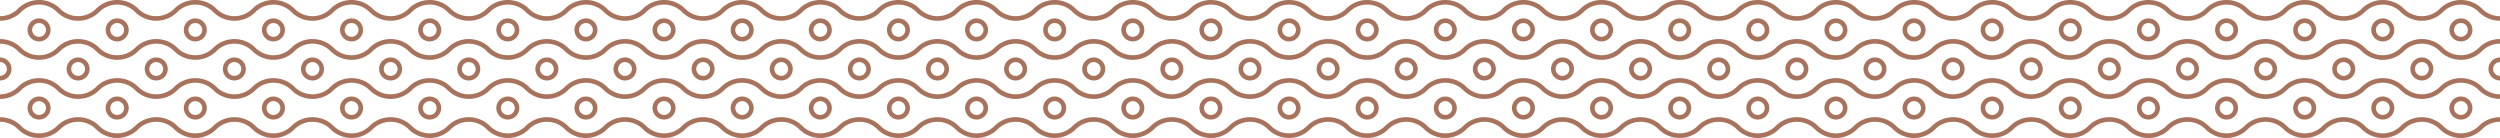
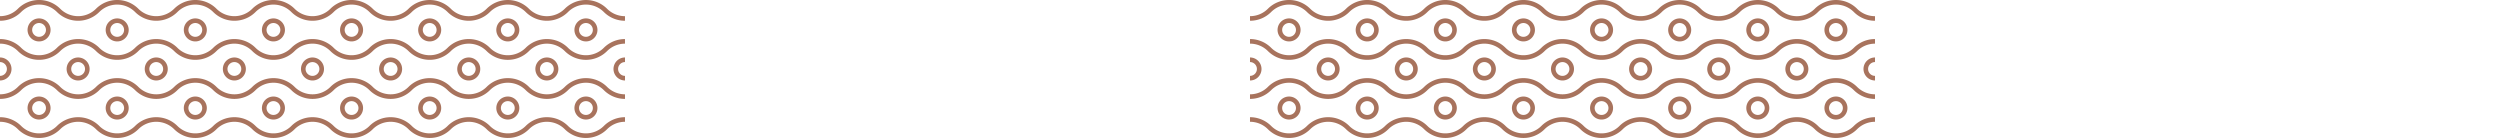
<svg xmlns="http://www.w3.org/2000/svg" width="1366" height="75.388" viewBox="0 0 1366 75.388">
  <g transform="translate(-1711.683 -617.04)">
    <g transform="translate(1711.683 617.04)">
      <path d="M1942.018,680.524a6.289,6.289,0,1,0,0-8.894,6.291,6.291,0,0,0,0,8.894Zm1.78-1.778a3.772,3.772,0,1,1,5.334,0,3.774,3.774,0,0,1-5.334,0Zm-8.894,8.894a16.352,16.352,0,0,0,23.122,0h0a13.835,13.835,0,0,1,19.565,0h0a16.352,16.352,0,0,0,23.122,0h0a13.835,13.835,0,0,1,19.566,0h0a16.352,16.352,0,0,0,23.122,0h0a13.793,13.793,0,0,1,9.782-4.052v-2.515a16.3,16.3,0,0,0-11.562,4.787,13.834,13.834,0,0,1-19.564,0v0a16.353,16.353,0,0,0-23.122,0v0a13.834,13.834,0,0,1-19.564,0,16.355,16.355,0,0,0-23.124,0,13.834,13.834,0,0,1-19.564,0v0a16.353,16.353,0,0,0-23.122,0v0l0,0a13.834,13.834,0,0,1-19.564,0,16.354,16.354,0,0,0-23.123,0,13.834,13.834,0,0,1-19.564,0v0a16.353,16.353,0,0,0-23.122,0v0a13.834,13.834,0,0,1-19.564,0,16.355,16.355,0,0,0-23.124,0,13.834,13.834,0,0,1-19.564,0v0a16.353,16.353,0,0,0-23.122,0v0l0,0a13.834,13.834,0,0,1-19.564,0,16.3,16.3,0,0,0-11.562-4.787v2.515a13.794,13.794,0,0,1,9.784,4.052h0a16.352,16.352,0,0,0,23.122,0h0a13.833,13.833,0,0,1,19.564,0h0a16.354,16.354,0,0,0,23.124,0h0a13.835,13.835,0,0,1,19.566,0h0a16.352,16.352,0,0,0,23.122,0h0a13.835,13.835,0,0,1,19.565,0h0a16.352,16.352,0,0,0,23.122,0h0a13.835,13.835,0,0,1,19.566,0h0a16.352,16.352,0,0,0,23.122,0h0a13.835,13.835,0,0,1,19.566,0Zm23.122-23.122v0a13.835,13.835,0,0,0,19.565,0v0a16.352,16.352,0,0,1,23.122,0,13.835,13.835,0,0,0,19.566,0,16.352,16.352,0,0,1,23.122,0v0a13.792,13.792,0,0,0,9.782,4.052v2.515a16.3,16.3,0,0,1-11.562-4.787h0a13.834,13.834,0,0,0-19.564,0h0a16.353,16.353,0,0,1-23.122,0h0a13.834,13.834,0,0,0-19.564,0h0a16.355,16.355,0,0,1-23.124,0h0a13.834,13.834,0,0,0-19.564,0h0a16.353,16.353,0,0,1-23.122,0h0a13.834,13.834,0,0,0-19.564,0h0a16.354,16.354,0,0,1-23.123,0h0a13.834,13.834,0,0,0-19.564,0h0a16.353,16.353,0,0,1-23.122,0h0a13.834,13.834,0,0,0-19.564,0h0a16.355,16.355,0,0,1-23.124,0h0a13.834,13.834,0,0,0-19.564,0h0a16.353,16.353,0,0,1-23.122,0h0a13.834,13.834,0,0,0-19.564,0h0a16.292,16.292,0,0,1-11.562,4.787v-2.515a13.8,13.8,0,0,0,9.784-4.052v0a16.352,16.352,0,0,1,23.122,0,13.833,13.833,0,0,0,19.564,0,16.354,16.354,0,0,1,23.124,0v0a13.835,13.835,0,0,0,19.566,0v0a16.352,16.352,0,0,1,23.122,0,13.835,13.835,0,0,0,19.565,0,16.352,16.352,0,0,1,23.122,0v0a13.835,13.835,0,0,0,19.566,0v0a16.352,16.352,0,0,1,23.122,0,13.835,13.835,0,0,0,19.566,0,16.352,16.352,0,0,1,23.122,0v0Zm5.336-5.338a6.289,6.289,0,1,0-1.842-4.446,6.265,6.265,0,0,0,1.842,4.446Zm4.446-.675a3.77,3.77,0,1,0-2.668-1.1,3.761,3.761,0,0,0,2.668,1.1Zm-42.687,2.517a6.284,6.284,0,1,0-4.448-1.84,6.266,6.266,0,0,0,4.448,1.84Zm3.773-6.288a3.77,3.77,0,1,0-1.1,2.668,3.767,3.767,0,0,0,1.1-2.668Zm-20.669,25.79a6.289,6.289,0,1,1,0-8.894,6.291,6.291,0,0,1,0,8.894Zm-1.78-1.778a3.772,3.772,0,1,0-5.334,0,3.775,3.775,0,0,0,5.334,0Zm-19.564-19.566a6.288,6.288,0,1,0-4.448,1.842,6.267,6.267,0,0,0,4.448-1.842Zm-4.448-.675a3.77,3.77,0,1,0-2.668-1.1,3.76,3.76,0,0,0,2.668,1.1Zm59.585-29.563a6.289,6.289,0,1,1,0,8.894,6.291,6.291,0,0,1,0-8.894Zm1.78,1.78a3.771,3.771,0,1,0,5.334,0,3.772,3.772,0,0,0-5.334,0Zm-8.894-8.9v0a13.839,13.839,0,0,1-19.566,0v0a16.352,16.352,0,0,0-23.122,0v0h0a13.839,13.839,0,0,1-19.566,0h0v0a16.352,16.352,0,0,0-23.122,0v0a13.839,13.839,0,0,1-19.565,0v0a16.352,16.352,0,0,0-23.122,0v0h0a13.839,13.839,0,0,1-19.566,0h0v0a16.354,16.354,0,0,0-23.124,0v0a13.837,13.837,0,0,1-19.564,0v0a16.352,16.352,0,0,0-23.122,0v0h0a13.8,13.8,0,0,1-9.784,4.05v2.515a16.292,16.292,0,0,0,11.562-4.788,13.834,13.834,0,0,1,19.564,0h0a16.352,16.352,0,0,0,23.122,0h0a13.834,13.834,0,0,1,19.564,0,16.354,16.354,0,0,0,23.124,0,13.834,13.834,0,0,1,19.564,0h0a16.352,16.352,0,0,0,23.122,0h0a13.834,13.834,0,0,1,19.564,0,16.354,16.354,0,0,0,23.123,0,13.834,13.834,0,0,1,19.564,0h0a16.352,16.352,0,0,0,23.122,0h0a13.834,13.834,0,0,1,19.564,0,16.354,16.354,0,0,0,23.124,0,13.834,13.834,0,0,1,19.564,0h0a16.352,16.352,0,0,0,23.122,0h0a13.834,13.834,0,0,1,19.564,0,16.3,16.3,0,0,0,11.562,4.788V625.88a13.8,13.8,0,0,1-9.782-4.05h0v0a16.352,16.352,0,0,0-23.122,0v0a13.839,13.839,0,0,1-19.566,0v0a16.352,16.352,0,0,0-23.122,0v0h0a13.839,13.839,0,0,1-19.565,0h0v0a16.352,16.352,0,0,0-23.122,0Zm23.122,23.123h0a16.352,16.352,0,0,1-23.122,0,13.835,13.835,0,0,0-19.566,0,16.352,16.352,0,0,1-23.122,0h0a13.835,13.835,0,0,0-19.566,0h0a16.352,16.352,0,0,1-23.122,0,13.835,13.835,0,0,0-19.565,0,16.352,16.352,0,0,1-23.122,0h0a13.835,13.835,0,0,0-19.566,0h0a16.354,16.354,0,0,1-23.124,0,13.833,13.833,0,0,0-19.564,0,16.352,16.352,0,0,1-23.122,0h0a13.8,13.8,0,0,0-9.784-4.052v-2.515a16.292,16.292,0,0,1,11.562,4.787v0a13.837,13.837,0,0,0,19.564,0h0v0a16.353,16.353,0,0,1,23.122,0v0h0a13.837,13.837,0,0,0,19.564,0v0a16.355,16.355,0,0,1,23.124,0v0a13.837,13.837,0,0,0,19.564,0h0v0a16.353,16.353,0,0,1,23.122,0v0h0a13.837,13.837,0,0,0,19.564,0v0a16.354,16.354,0,0,1,23.123,0v0a13.837,13.837,0,0,0,19.564,0h0v0a16.353,16.353,0,0,1,23.122,0v0h0a13.837,13.837,0,0,0,19.564,0v0a16.355,16.355,0,0,1,23.124,0v0a13.837,13.837,0,0,0,19.564,0h0v0a16.353,16.353,0,0,1,23.122,0v0h0a13.837,13.837,0,0,0,19.564,0v0a16.3,16.3,0,0,1,11.562-4.787V640.9a13.793,13.793,0,0,0-9.782,4.052h0a16.352,16.352,0,0,1-23.122,0,13.835,13.835,0,0,0-19.566,0,16.352,16.352,0,0,1-23.122,0h0a13.835,13.835,0,0,0-19.565,0Zm-49.8-16.008a6.289,6.289,0,1,1-8.894,0,6.29,6.29,0,0,1,8.894,0Zm-1.78,1.78a3.772,3.772,0,1,0,0,5.334,3.772,3.772,0,0,0,0-5.334Zm120.948,49.8a6.289,6.289,0,1,1,8.894,0,6.29,6.29,0,0,1-8.894,0Zm1.78-1.778a3.772,3.772,0,1,0,0-5.336,3.773,3.773,0,0,0,0,5.336Zm19.564-19.566a6.265,6.265,0,0,0,4.446,1.842v-2.517a3.772,3.772,0,1,1,0-7.544v-2.517a6.289,6.289,0,0,0-4.446,10.736Zm-38.241,1.842a6.284,6.284,0,1,0-4.448-1.84,6.266,6.266,0,0,0,4.448,1.84Zm3.773-6.288a3.77,3.77,0,1,0-1.1,2.668,3.766,3.766,0,0,0,1.1-2.668Zm-20.669,25.79a6.289,6.289,0,1,1,0-8.894,6.291,6.291,0,0,1,0,8.894Zm-1.78-1.778a3.773,3.773,0,1,0-5.334,0,3.776,3.776,0,0,0,5.334,0Zm35.573-49.8a6.289,6.289,0,1,1,0,8.894,6.291,6.291,0,0,1,0-8.894Zm1.78,1.78a3.771,3.771,0,1,0,5.334,0,3.773,3.773,0,0,0-5.334,0Zm-35.573-1.78a6.289,6.289,0,1,1-8.894,0,6.29,6.29,0,0,1,8.894,0Zm-1.78,1.78a3.772,3.772,0,1,0,0,5.334,3.773,3.773,0,0,0,0-5.334Zm-168.97,49.8a6.289,6.289,0,1,1,0-8.894,6.291,6.291,0,0,1,0,8.894Zm-1.78-1.778a3.773,3.773,0,1,0-5.334,0,3.775,3.775,0,0,0,5.334,0Zm-19.564-19.566a6.288,6.288,0,1,0-4.448,1.842,6.268,6.268,0,0,0,4.448-1.842Zm-4.448-.675a3.77,3.77,0,1,0-2.668-1.1,3.76,3.76,0,0,0,2.668,1.1Zm42.688,2.517a6.284,6.284,0,1,0-4.448-1.84,6.266,6.266,0,0,0,4.448,1.84Zm-3.771-6.288a3.77,3.77,0,1,0,1.1-2.67,3.758,3.758,0,0,0-1.1,2.67Zm20.669,25.79a6.289,6.289,0,1,1,8.894,0,6.29,6.29,0,0,1-8.894,0Zm1.778-1.778a3.772,3.772,0,1,0,0-5.336,3.774,3.774,0,0,0,0,5.336Zm-35.572-49.8a6.289,6.289,0,1,1-8.894,0,6.29,6.29,0,0,1,8.894,0Zm-1.78,1.78a3.772,3.772,0,1,0,0,5.334,3.773,3.773,0,0,0,0-5.334Zm35.573-1.78a6.289,6.289,0,1,1,0,8.894,6.291,6.291,0,0,1,0-8.894Zm1.778,1.78a3.772,3.772,0,1,0,5.336,0,3.774,3.774,0,0,0-5.336,0Zm-120.947,49.8a6.289,6.289,0,1,1,0-8.894,6.291,6.291,0,0,1,0,8.894Zm-1.78-1.778a3.772,3.772,0,1,0-5.336,0,3.775,3.775,0,0,0,5.336,0Zm-19.564-19.566a6.289,6.289,0,0,0-4.448-10.736v2.517a3.772,3.772,0,1,1,0,7.544v2.517a6.268,6.268,0,0,0,4.448-1.842Zm38.24,1.842a6.284,6.284,0,1,0-4.448-1.84,6.266,6.266,0,0,0,4.448,1.84Zm-3.771-6.288a3.77,3.77,0,1,0,1.1-2.67,3.759,3.759,0,0,0-1.1,2.67Zm20.669,25.79a6.289,6.289,0,1,1,8.894,0,6.289,6.289,0,0,1-8.894,0Zm1.778-1.778a3.772,3.772,0,1,0,0-5.336,3.775,3.775,0,0,0,0,5.336Zm-35.572-49.8a6.289,6.289,0,1,1-8.894,0,6.29,6.29,0,0,1,8.894,0Zm-1.78,1.78a3.772,3.772,0,1,0,0,5.334,3.774,3.774,0,0,0,0-5.334Zm35.573-1.78a6.289,6.289,0,1,1,0,8.894,6.291,6.291,0,0,1,0-8.894Zm1.778,1.78a3.772,3.772,0,1,0,5.336,0,3.774,3.774,0,0,0-5.336,0Z" transform="translate(-1711.683 -617.04)" fill="#a8735d" fill-rule="evenodd" />
    </g>
    <g transform="translate(2053.182 617.04)">
-       <path d="M2150.018,680.524a6.289,6.289,0,1,0,0-8.894,6.291,6.291,0,0,0,0,8.894Zm1.78-1.778a3.772,3.772,0,1,1,5.334,0,3.775,3.775,0,0,1-5.334,0Zm-8.894,8.894a16.353,16.353,0,0,0,23.122,0h0a13.835,13.835,0,0,1,19.565,0h0a16.353,16.353,0,0,0,23.122,0h0a13.835,13.835,0,0,1,19.565,0h0a16.353,16.353,0,0,0,23.122,0h0a13.792,13.792,0,0,1,9.782-4.052v-2.515a16.3,16.3,0,0,0-11.56,4.787,13.835,13.835,0,0,1-19.565,0v0a16.353,16.353,0,0,0-23.122,0v0a13.835,13.835,0,0,1-19.565,0,16.353,16.353,0,0,0-23.122,0,13.835,13.835,0,0,1-19.565,0v0a16.353,16.353,0,0,0-23.122,0v0a13.835,13.835,0,0,1-19.565,0,16.353,16.353,0,0,0-23.122,0,13.835,13.835,0,0,1-19.565,0v0a16.353,16.353,0,0,0-23.122,0v0a13.835,13.835,0,0,1-19.565,0,16.353,16.353,0,0,0-23.122,0,13.836,13.836,0,0,1-19.566,0v0a16.353,16.353,0,0,0-23.122,0v0l0,0a13.834,13.834,0,0,1-19.564,0,16.3,16.3,0,0,0-11.562-4.787v2.515a13.794,13.794,0,0,1,9.784,4.052h0a16.352,16.352,0,0,0,23.122,0h0a13.835,13.835,0,0,1,19.566,0h0a16.352,16.352,0,0,0,23.122,0h0a13.835,13.835,0,0,1,19.565,0h0a16.352,16.352,0,0,0,23.122,0h0a13.835,13.835,0,0,1,19.566,0h0a16.353,16.353,0,0,0,23.122,0h0a13.835,13.835,0,0,1,19.565,0h0a16.353,16.353,0,0,0,23.122,0h0a13.835,13.835,0,0,1,19.565,0Zm23.122-23.122v0a13.835,13.835,0,0,0,19.565,0v0a16.353,16.353,0,0,1,23.122,0,13.835,13.835,0,0,0,19.565,0,16.353,16.353,0,0,1,23.122,0v0a13.792,13.792,0,0,0,9.782,4.052v2.515a16.291,16.291,0,0,1-11.56-4.787h0a13.835,13.835,0,0,0-19.565,0h0a16.353,16.353,0,0,1-23.122,0h0a13.835,13.835,0,0,0-19.565,0h0a16.353,16.353,0,0,1-23.122,0h0a13.835,13.835,0,0,0-19.565,0h0a16.353,16.353,0,0,1-23.122,0h0a13.835,13.835,0,0,0-19.565,0h0a16.353,16.353,0,0,1-23.122,0h0a13.835,13.835,0,0,0-19.565,0h0a16.353,16.353,0,0,1-23.122,0h0a13.835,13.835,0,0,0-19.565,0h0a16.353,16.353,0,0,1-23.122,0h0a13.836,13.836,0,0,0-19.566,0h0a16.353,16.353,0,0,1-23.122,0h0a13.834,13.834,0,0,0-19.564,0h0a16.292,16.292,0,0,1-11.562,4.787v-2.515a13.8,13.8,0,0,0,9.784-4.052v0a16.352,16.352,0,0,1,23.122,0,13.835,13.835,0,0,0,19.566,0,16.352,16.352,0,0,1,23.122,0v0a13.835,13.835,0,0,0,19.565,0v0a16.352,16.352,0,0,1,23.122,0,13.835,13.835,0,0,0,19.566,0,16.353,16.353,0,0,1,23.122,0v0a13.835,13.835,0,0,0,19.565,0v0a16.353,16.353,0,0,1,23.122,0,13.835,13.835,0,0,0,19.565,0,16.353,16.353,0,0,1,23.122,0v0Zm5.336-5.338a6.288,6.288,0,1,0-1.842-4.446,6.266,6.266,0,0,0,1.842,4.446Zm4.446-.675a3.769,3.769,0,1,0-2.668-1.1,3.761,3.761,0,0,0,2.668,1.1Zm-42.687,2.517a6.287,6.287,0,1,0-4.446-1.84,6.263,6.263,0,0,0,4.446,1.84Zm3.772-6.288a3.769,3.769,0,1,0-1.1,2.668,3.767,3.767,0,0,0,1.1-2.668Zm-20.669,25.79a6.289,6.289,0,1,1,0-8.894,6.291,6.291,0,0,1,0,8.894Zm-1.78-1.778a3.772,3.772,0,1,0-5.334,0,3.775,3.775,0,0,0,5.334,0Zm-19.564-19.566a6.288,6.288,0,1,0-4.448,1.842,6.268,6.268,0,0,0,4.448-1.842Zm-4.448-.675a3.769,3.769,0,1,0-2.668-1.1,3.759,3.759,0,0,0,2.668,1.1Zm59.585-29.563a6.289,6.289,0,1,1,0,8.894,6.291,6.291,0,0,1,0-8.894Zm1.78,1.78a3.771,3.771,0,1,0,5.334,0,3.773,3.773,0,0,0-5.334,0Zm-8.894-8.9v0a13.839,13.839,0,0,1-19.565,0v0a16.353,16.353,0,0,0-23.122,0v0h0a13.839,13.839,0,0,1-19.565,0h0v0a16.353,16.353,0,0,0-23.122,0v0a13.839,13.839,0,0,1-19.566,0v0a16.352,16.352,0,0,0-23.122,0v0h0a13.839,13.839,0,0,1-19.565,0h0v0a16.352,16.352,0,0,0-23.122,0v0a13.839,13.839,0,0,1-19.566,0v0a16.352,16.352,0,0,0-23.122,0v0h0a13.8,13.8,0,0,1-9.784,4.05v2.515a16.292,16.292,0,0,0,11.562-4.788,13.834,13.834,0,0,1,19.564,0h0a16.352,16.352,0,0,0,23.122,0h0a13.836,13.836,0,0,1,19.566,0,16.352,16.352,0,0,0,23.122,0,13.836,13.836,0,0,1,19.565,0h0a16.352,16.352,0,0,0,23.122,0h0a13.836,13.836,0,0,1,19.565,0,16.353,16.353,0,0,0,23.122,0,13.836,13.836,0,0,1,19.565,0h0a16.353,16.353,0,0,0,23.122,0h0a13.836,13.836,0,0,1,19.565,0,16.353,16.353,0,0,0,23.122,0,13.836,13.836,0,0,1,19.565,0h0a16.353,16.353,0,0,0,23.122,0h0a13.836,13.836,0,0,1,19.565,0,16.291,16.291,0,0,0,11.56,4.788V625.88a13.8,13.8,0,0,1-9.782-4.05h0v0a16.353,16.353,0,0,0-23.122,0v0a13.839,13.839,0,0,1-19.565,0v0a16.353,16.353,0,0,0-23.122,0v0h0a13.839,13.839,0,0,1-19.565,0h0v0a16.353,16.353,0,0,0-23.122,0Zm23.122,23.123h0a16.353,16.353,0,0,1-23.122,0,13.835,13.835,0,0,0-19.565,0,16.353,16.353,0,0,1-23.122,0h0a13.835,13.835,0,0,0-19.565,0h0a16.353,16.353,0,0,1-23.122,0,13.835,13.835,0,0,0-19.566,0,16.352,16.352,0,0,1-23.122,0h0a13.835,13.835,0,0,0-19.565,0h0a16.352,16.352,0,0,1-23.122,0,13.835,13.835,0,0,0-19.566,0,16.352,16.352,0,0,1-23.122,0h0a13.8,13.8,0,0,0-9.784-4.052v-2.515a16.292,16.292,0,0,1,11.562,4.787v0a13.837,13.837,0,0,0,19.564,0h0v0a16.353,16.353,0,0,1,23.122,0v0h0a13.839,13.839,0,0,0,19.566,0v0a16.353,16.353,0,0,1,23.122,0v0a13.839,13.839,0,0,0,19.565,0h0v0a16.353,16.353,0,0,1,23.122,0v0h0a13.839,13.839,0,0,0,19.565,0v0a16.353,16.353,0,0,1,23.122,0v0a13.839,13.839,0,0,0,19.565,0h0v0a16.353,16.353,0,0,1,23.122,0v0h0a13.839,13.839,0,0,0,19.565,0v0a16.353,16.353,0,0,1,23.122,0v0a13.839,13.839,0,0,0,19.565,0h0v0a16.353,16.353,0,0,1,23.122,0v0h0a13.839,13.839,0,0,0,19.565,0v0a16.291,16.291,0,0,1,11.56-4.787V640.9a13.792,13.792,0,0,0-9.782,4.052h0a16.353,16.353,0,0,1-23.122,0,13.835,13.835,0,0,0-19.565,0,16.353,16.353,0,0,1-23.122,0h0a13.835,13.835,0,0,0-19.565,0Zm-49.8-16.008a6.289,6.289,0,1,1-8.894,0,6.29,6.29,0,0,1,8.894,0Zm-1.78,1.78a3.772,3.772,0,1,0,0,5.334,3.772,3.772,0,0,0,0-5.334Zm120.949,49.8a6.289,6.289,0,1,1,8.894,0,6.289,6.289,0,0,1-8.894,0Zm1.78-1.778a3.772,3.772,0,1,0,0-5.336,3.772,3.772,0,0,0,0,5.336Zm19.564-19.566a6.265,6.265,0,0,0,4.446,1.842v-2.517a3.772,3.772,0,0,1,0-7.544v-2.517a6.289,6.289,0,0,0-4.446,10.736Zm-38.242,1.842a6.287,6.287,0,1,0-4.446-1.84,6.264,6.264,0,0,0,4.446,1.84Zm3.773-6.288a3.769,3.769,0,1,0-1.1,2.668,3.767,3.767,0,0,0,1.1-2.668Zm-20.669,25.79a6.289,6.289,0,1,1,0-8.894,6.291,6.291,0,0,1,0,8.894Zm-1.78-1.778a3.772,3.772,0,1,0-5.334,0,3.775,3.775,0,0,0,5.334,0Zm35.574-49.8a6.289,6.289,0,1,1,0,8.894,6.291,6.291,0,0,1,0-8.894Zm1.78,1.78a3.772,3.772,0,1,0,5.334,0,3.773,3.773,0,0,0-5.334,0Zm-35.574-1.78a6.289,6.289,0,1,1-8.894,0,6.29,6.29,0,0,1,8.894,0Zm-1.78,1.78a3.772,3.772,0,1,0,0,5.334,3.772,3.772,0,0,0,0-5.334Zm-168.97,49.8a6.289,6.289,0,1,1,0-8.894,6.291,6.291,0,0,1,0,8.894Zm-1.78-1.778a3.773,3.773,0,1,0-5.334,0,3.775,3.775,0,0,0,5.334,0Zm-19.564-19.566a6.288,6.288,0,1,0-4.448,1.842,6.267,6.267,0,0,0,4.448-1.842Zm-4.448-.675a3.77,3.77,0,1,0-2.668-1.1,3.761,3.761,0,0,0,2.668,1.1Zm42.687,2.517a6.286,6.286,0,1,0-4.446-1.84,6.263,6.263,0,0,0,4.446,1.84Zm-3.771-6.288a3.77,3.77,0,1,0,1.1-2.67,3.766,3.766,0,0,0-1.1,2.67Zm20.669,25.79a6.289,6.289,0,1,1,8.894,0,6.29,6.29,0,0,1-8.894,0Zm1.78-1.778a3.772,3.772,0,1,0,0-5.336,3.772,3.772,0,0,0,0,5.336Zm-35.574-49.8a6.289,6.289,0,1,1-8.894,0,6.29,6.29,0,0,1,8.894,0Zm-1.78,1.78a3.772,3.772,0,1,0,0,5.334,3.773,3.773,0,0,0,0-5.334Zm35.573-1.78a6.289,6.289,0,1,1,0,8.894,6.291,6.291,0,0,1,0-8.894Zm1.78,1.78a3.771,3.771,0,1,0,5.334,0,3.773,3.773,0,0,0-5.334,0Zm-120.948,49.8a6.289,6.289,0,1,1,0-8.894,6.291,6.291,0,0,1,0,8.894Zm-1.78-1.778a3.772,3.772,0,1,0-5.334,0,3.776,3.776,0,0,0,5.334,0Zm-19.564-19.566a6.289,6.289,0,0,0-4.448-10.736v2.517a3.772,3.772,0,1,1,0,7.544v2.517a6.268,6.268,0,0,0,4.448-1.842Zm38.24,1.842a6.284,6.284,0,1,0-4.448-1.84,6.264,6.264,0,0,0,4.448,1.84Zm-3.771-6.288a3.77,3.77,0,1,0,1.1-2.67,3.765,3.765,0,0,0-1.1,2.67Zm20.669,25.79a6.289,6.289,0,1,1,8.894,0,6.29,6.29,0,0,1-8.894,0Zm1.78-1.778a3.772,3.772,0,1,0,0-5.336,3.773,3.773,0,0,0,0,5.336Zm-35.573-49.8a6.289,6.289,0,1,1-8.894,0,6.29,6.29,0,0,1,8.894,0Zm-1.78,1.78a3.772,3.772,0,1,0,0,5.334,3.772,3.772,0,0,0,0-5.334Zm35.573-1.78a6.289,6.289,0,1,1,0,8.894,6.291,6.291,0,0,1,0-8.894Zm1.78,1.78a3.771,3.771,0,1,0,5.334,0,3.773,3.773,0,0,0-5.334,0Z" transform="translate(-1919.683 -617.04)" fill="#a8735d" fill-rule="evenodd" />
-     </g>
+       </g>
    <g transform="translate(2394.682 617.04)">
      <path d="M2358.018,680.524a6.289,6.289,0,1,0,0-8.894,6.291,6.291,0,0,0,0,8.894Zm1.78-1.778a3.772,3.772,0,1,1,5.334,0,3.775,3.775,0,0,1-5.334,0Zm-8.894,8.894a16.353,16.353,0,0,0,23.122,0h0a13.835,13.835,0,0,1,19.565,0h0a16.353,16.353,0,0,0,23.122,0h0a13.835,13.835,0,0,1,19.565,0h0a16.353,16.353,0,0,0,23.122,0h0a13.793,13.793,0,0,1,9.783-4.052v-2.515a16.3,16.3,0,0,0-11.562,4.787,13.835,13.835,0,0,1-19.565,0v0a16.353,16.353,0,0,0-23.122,0v0a13.835,13.835,0,0,1-19.565,0,16.353,16.353,0,0,0-23.122,0,13.835,13.835,0,0,1-19.565,0v0a16.353,16.353,0,0,0-23.122,0v0a13.835,13.835,0,0,1-19.565,0,16.352,16.352,0,0,0-23.122,0,13.836,13.836,0,0,1-19.566,0v0a16.352,16.352,0,0,0-23.122,0v0a13.836,13.836,0,0,1-19.566,0,16.352,16.352,0,0,0-23.122,0,13.836,13.836,0,0,1-19.566,0v0a16.352,16.352,0,0,0-23.122,0v0a13.835,13.835,0,0,1-19.565,0,16.3,16.3,0,0,0-11.562-4.787v2.515a13.794,13.794,0,0,1,9.784,4.052h0a16.353,16.353,0,0,0,23.122,0h0a13.835,13.835,0,0,1,19.565,0h0a16.352,16.352,0,0,0,23.122,0h0a13.836,13.836,0,0,1,19.566,0h0a16.352,16.352,0,0,0,23.122,0h0a13.836,13.836,0,0,1,19.566,0h0a16.352,16.352,0,0,0,23.122,0h0a13.835,13.835,0,0,1,19.565,0h0a16.353,16.353,0,0,0,23.122,0h0a13.835,13.835,0,0,1,19.565,0Zm23.122-23.122v0a13.835,13.835,0,0,0,19.565,0v0a16.353,16.353,0,0,1,23.122,0,13.835,13.835,0,0,0,19.565,0,16.353,16.353,0,0,1,23.122,0v0a13.8,13.8,0,0,0,9.783,4.052v2.515a16.292,16.292,0,0,1-11.562-4.787h0a13.835,13.835,0,0,0-19.565,0h0a16.353,16.353,0,0,1-23.122,0h0a13.835,13.835,0,0,0-19.565,0h0a16.353,16.353,0,0,1-23.122,0h0a13.835,13.835,0,0,0-19.565,0h0a16.353,16.353,0,0,1-23.122,0h0a13.835,13.835,0,0,0-19.565,0h0a16.352,16.352,0,0,1-23.122,0h0a13.836,13.836,0,0,0-19.566,0h0a16.352,16.352,0,0,1-23.122,0h0a13.836,13.836,0,0,0-19.566,0h0a16.352,16.352,0,0,1-23.122,0h0a13.836,13.836,0,0,0-19.566,0h0a16.352,16.352,0,0,1-23.122,0h0a13.835,13.835,0,0,0-19.565,0h0a16.294,16.294,0,0,1-11.562,4.787v-2.515a13.793,13.793,0,0,0,9.784-4.052v0a16.353,16.353,0,0,1,23.122,0,13.835,13.835,0,0,0,19.565,0,16.352,16.352,0,0,1,23.122,0v0a13.835,13.835,0,0,0,19.566,0v0a16.352,16.352,0,0,1,23.122,0,13.835,13.835,0,0,0,19.566,0,16.352,16.352,0,0,1,23.122,0v0a13.835,13.835,0,0,0,19.565,0v0a16.353,16.353,0,0,1,23.122,0,13.835,13.835,0,0,0,19.565,0,16.353,16.353,0,0,1,23.122,0v0Zm5.336-5.338a6.288,6.288,0,1,0-1.842-4.446,6.266,6.266,0,0,0,1.842,4.446Zm4.448-.675a3.773,3.773,0,1,0-2.668-1.1,3.754,3.754,0,0,0,2.668,1.1Zm-42.687,2.517a6.287,6.287,0,1,0-4.448-1.84,6.262,6.262,0,0,0,4.448,1.84Zm3.771-6.288a3.769,3.769,0,1,0-1.1,2.668,3.767,3.767,0,0,0,1.1-2.668Zm-20.669,25.79a6.289,6.289,0,1,1,0-8.894,6.291,6.291,0,0,1,0,8.894Zm-1.779-1.778a3.772,3.772,0,1,0-5.334,0,3.775,3.775,0,0,0,5.334,0Zm-19.564-19.566a6.289,6.289,0,1,0-4.446,1.842,6.269,6.269,0,0,0,4.446-1.842Zm-4.446-.675a3.773,3.773,0,1,0-2.668-1.1,3.755,3.755,0,0,0,2.668,1.1Zm59.583-29.563a6.289,6.289,0,1,1,0,8.894,6.291,6.291,0,0,1,0-8.894Zm1.78,1.78a3.772,3.772,0,1,0,5.334,0,3.773,3.773,0,0,0-5.334,0Zm-8.894-8.9v0a13.839,13.839,0,0,1-19.565,0v0a16.353,16.353,0,0,0-23.122,0v0h0a13.839,13.839,0,0,1-19.565,0h0v0a16.352,16.352,0,0,0-23.122,0v0a13.84,13.84,0,0,1-19.566,0v0a16.352,16.352,0,0,0-23.122,0v0h0a13.84,13.84,0,0,1-19.566,0h0v0a16.352,16.352,0,0,0-23.122,0v0a13.839,13.839,0,0,1-19.565,0v0a16.353,16.353,0,0,0-23.122,0v0h0a13.8,13.8,0,0,1-9.784,4.05v2.515a16.294,16.294,0,0,0,11.562-4.788,13.836,13.836,0,0,1,19.565,0h0a16.352,16.352,0,0,0,23.122,0h0a13.836,13.836,0,0,1,19.566,0,16.352,16.352,0,0,0,23.122,0,13.836,13.836,0,0,1,19.566,0h0a16.352,16.352,0,0,0,23.122,0h0a13.836,13.836,0,0,1,19.566,0,16.352,16.352,0,0,0,23.122,0,13.836,13.836,0,0,1,19.565,0h0a16.353,16.353,0,0,0,23.122,0h0a13.836,13.836,0,0,1,19.565,0,16.353,16.353,0,0,0,23.122,0,13.836,13.836,0,0,1,19.565,0h0a16.353,16.353,0,0,0,23.122,0h0a13.836,13.836,0,0,1,19.565,0,16.292,16.292,0,0,0,11.562,4.788V625.88a13.8,13.8,0,0,1-9.783-4.05h0v0a16.353,16.353,0,0,0-23.122,0v0a13.839,13.839,0,0,1-19.565,0v0a16.353,16.353,0,0,0-23.122,0v0h0a13.839,13.839,0,0,1-19.565,0h0v0a16.353,16.353,0,0,0-23.122,0Zm23.122,23.123h0a16.353,16.353,0,0,1-23.122,0,13.835,13.835,0,0,0-19.565,0,16.353,16.353,0,0,1-23.122,0h0a13.835,13.835,0,0,0-19.565,0h0a16.352,16.352,0,0,1-23.122,0,13.836,13.836,0,0,0-19.566,0,16.352,16.352,0,0,1-23.122,0h0a13.836,13.836,0,0,0-19.566,0h0a16.352,16.352,0,0,1-23.122,0,13.835,13.835,0,0,0-19.565,0,16.353,16.353,0,0,1-23.122,0h0a13.794,13.794,0,0,0-9.784-4.052v-2.515a16.294,16.294,0,0,1,11.562,4.787v0a13.839,13.839,0,0,0,19.565,0h0v0a16.352,16.352,0,0,1,23.122,0v0h0a13.839,13.839,0,0,0,19.566,0v0a16.352,16.352,0,0,1,23.122,0v0a13.839,13.839,0,0,0,19.566,0h0v0a16.352,16.352,0,0,1,23.122,0v0h0a13.839,13.839,0,0,0,19.566,0v0a16.352,16.352,0,0,1,23.122,0v0a13.839,13.839,0,0,0,19.565,0h0v0a16.353,16.353,0,0,1,23.122,0v0h0a13.839,13.839,0,0,0,19.565,0v0a16.353,16.353,0,0,1,23.122,0v0a13.839,13.839,0,0,0,19.565,0h0v0a16.353,16.353,0,0,1,23.122,0v0h0a13.839,13.839,0,0,0,19.565,0v0a16.292,16.292,0,0,1,11.562-4.787V640.9a13.8,13.8,0,0,0-9.783,4.052h0a16.353,16.353,0,0,1-23.122,0,13.835,13.835,0,0,0-19.565,0,16.353,16.353,0,0,1-23.122,0h0a13.835,13.835,0,0,0-19.565,0Zm-49.8-16.008a6.289,6.289,0,1,1-8.894,0,6.29,6.29,0,0,1,8.894,0Zm-1.779,1.78a3.771,3.771,0,1,0,0,5.334,3.773,3.773,0,0,0,0-5.334Zm120.948,49.8a6.289,6.289,0,1,1,8.894,0,6.289,6.289,0,0,1-8.894,0Zm1.779-1.778a3.773,3.773,0,1,0,0-5.336,3.773,3.773,0,0,0,0,5.336Zm19.564-19.566a6.266,6.266,0,0,0,4.447,1.842v-2.517a3.772,3.772,0,1,1,0-7.544v-2.517a6.289,6.289,0,0,0-4.447,10.736Zm-38.24,1.842a6.287,6.287,0,1,0-4.448-1.84,6.262,6.262,0,0,0,4.448,1.84Zm3.771-6.288a3.769,3.769,0,1,0-1.1,2.668,3.767,3.767,0,0,0,1.1-2.668Zm-20.669,25.79a6.289,6.289,0,1,1,0-8.894,6.291,6.291,0,0,1,0,8.894Zm-1.78-1.778a3.772,3.772,0,1,0-5.334,0,3.775,3.775,0,0,0,5.334,0Zm35.574-49.8a6.289,6.289,0,1,1,0,8.894,6.291,6.291,0,0,1,0-8.894Zm1.779,1.78a3.772,3.772,0,1,0,5.334,0,3.773,3.773,0,0,0-5.334,0Zm-35.573-1.78a6.289,6.289,0,1,1-8.894,0,6.29,6.29,0,0,1,8.894,0Zm-1.78,1.78a3.771,3.771,0,1,0,0,5.334,3.772,3.772,0,0,0,0-5.334Zm-168.97,49.8a6.289,6.289,0,1,1,0-8.894,6.292,6.292,0,0,1,0,8.894Zm-1.78-1.778a3.773,3.773,0,1,0-5.334,0,3.775,3.775,0,0,0,5.334,0Zm-19.564-19.566a6.289,6.289,0,1,0-4.446,1.842,6.269,6.269,0,0,0,4.446-1.842Zm-4.446-.675a3.773,3.773,0,1,0-2.668-1.1,3.754,3.754,0,0,0,2.668,1.1Zm42.686,2.517a6.287,6.287,0,1,0-4.446-1.84,6.264,6.264,0,0,0,4.446,1.84Zm-3.771-6.288a3.77,3.77,0,1,0,1.1-2.67,3.765,3.765,0,0,0-1.1,2.67Zm20.669,25.79a6.289,6.289,0,1,1,8.894,0,6.29,6.29,0,0,1-8.894,0Zm1.78-1.778a3.773,3.773,0,1,0,0-5.336,3.773,3.773,0,0,0,0,5.336Zm-35.573-49.8a6.289,6.289,0,1,1-8.894,0,6.291,6.291,0,0,1,8.894,0Zm-1.78,1.78a3.772,3.772,0,1,0,0,5.334,3.773,3.773,0,0,0,0-5.334Zm35.573-1.78a6.289,6.289,0,1,1,0,8.894,6.292,6.292,0,0,1,0-8.894Zm1.78,1.78a3.772,3.772,0,1,0,5.334,0,3.773,3.773,0,0,0-5.334,0Zm-120.948,49.8a6.289,6.289,0,1,1,0-8.894,6.291,6.291,0,0,1,0,8.894Zm-1.78-1.778a3.773,3.773,0,1,0-5.334,0,3.775,3.775,0,0,0,5.334,0Zm-19.564-19.566a6.289,6.289,0,0,0-4.448-10.736v2.517a3.772,3.772,0,1,1,0,7.544v2.517a6.268,6.268,0,0,0,4.448-1.842Zm38.24,1.842a6.287,6.287,0,1,0-4.446-1.84,6.264,6.264,0,0,0,4.446,1.84Zm-3.771-6.288a3.77,3.77,0,1,0,1.1-2.67,3.767,3.767,0,0,0-1.1,2.67Zm20.669,25.79a6.289,6.289,0,1,1,8.894,0,6.29,6.29,0,0,1-8.894,0Zm1.78-1.778a3.773,3.773,0,1,0,0-5.336,3.773,3.773,0,0,0,0,5.336Zm-35.573-49.8a6.289,6.289,0,1,1-8.894,0,6.29,6.29,0,0,1,8.894,0Zm-1.78,1.78a3.772,3.772,0,1,0,0,5.334,3.773,3.773,0,0,0,0-5.334Zm35.573-1.78a6.289,6.289,0,1,1,0,8.894,6.292,6.292,0,0,1,0-8.894Zm1.78,1.78a3.772,3.772,0,1,0,5.334,0,3.773,3.773,0,0,0-5.334,0Z" transform="translate(-2127.683 -617.04)" fill="#a8735d" fill-rule="evenodd" />
    </g>
    <g transform="translate(2736.183 617.04)">
-       <path d="M2566.017,680.524a6.289,6.289,0,1,0,0-8.894,6.291,6.291,0,0,0,0,8.894Zm1.78-1.778a3.772,3.772,0,1,1,5.334,0,3.776,3.776,0,0,1-5.334,0Zm-8.894,8.894a16.352,16.352,0,0,0,23.122,0h0a13.835,13.835,0,0,1,19.565,0h0a16.353,16.353,0,0,0,23.122,0h0a13.835,13.835,0,0,1,19.565,0h0a16.353,16.353,0,0,0,23.122,0h0a13.794,13.794,0,0,1,9.784-4.052v-2.515a16.3,16.3,0,0,0-11.562,4.787,13.834,13.834,0,0,1-19.564,0v0a16.353,16.353,0,0,0-23.122,0v0a13.834,13.834,0,0,1-19.564,0,16.354,16.354,0,0,0-23.123,0,13.834,13.834,0,0,1-19.564,0l0,0v0a16.353,16.353,0,0,0-23.122,0v0a13.834,13.834,0,0,1-19.564,0,16.355,16.355,0,0,0-23.124,0,13.834,13.834,0,0,1-19.564,0v0a16.353,16.353,0,0,0-23.122,0v0a13.834,13.834,0,0,1-19.564,0,16.355,16.355,0,0,0-23.124,0,13.834,13.834,0,0,1-19.564,0l0,0v0a16.353,16.353,0,0,0-23.122,0v0a13.835,13.835,0,0,1-19.565,0,16.3,16.3,0,0,0-11.56-4.787v2.515a13.793,13.793,0,0,1,9.782,4.052h0a16.352,16.352,0,0,0,23.122,0h0a13.835,13.835,0,0,1,19.566,0h0a16.352,16.352,0,0,0,23.122,0h0a13.835,13.835,0,0,1,19.566,0h0a16.352,16.352,0,0,0,23.122,0h0a13.835,13.835,0,0,1,19.566,0h0a16.352,16.352,0,0,0,23.122,0h0a13.835,13.835,0,0,1,19.565,0h0a16.352,16.352,0,0,0,23.122,0h0a13.835,13.835,0,0,1,19.566,0Zm23.122-23.122v0a13.835,13.835,0,0,0,19.565,0v0a16.353,16.353,0,0,1,23.122,0,13.835,13.835,0,0,0,19.565,0,16.353,16.353,0,0,1,23.122,0v0a13.8,13.8,0,0,0,9.784,4.052v2.515a16.292,16.292,0,0,1-11.562-4.787h0a13.834,13.834,0,0,0-19.564,0h0a16.353,16.353,0,0,1-23.122,0h0a13.834,13.834,0,0,0-19.564,0h0a16.354,16.354,0,0,1-23.123,0h0a13.834,13.834,0,0,0-19.564,0h0a16.353,16.353,0,0,1-23.122,0h0a13.834,13.834,0,0,0-19.564,0h0a16.355,16.355,0,0,1-23.124,0h0a13.834,13.834,0,0,0-19.564,0h0a16.353,16.353,0,0,1-23.122,0h0a13.834,13.834,0,0,0-19.564,0h0a16.355,16.355,0,0,1-23.124,0h0a13.834,13.834,0,0,0-19.564,0h0a16.353,16.353,0,0,1-23.122,0h0a13.835,13.835,0,0,0-19.565,0h0a16.293,16.293,0,0,1-11.56,4.787v-2.515a13.792,13.792,0,0,0,9.782-4.052v0a16.352,16.352,0,0,1,23.122,0,13.835,13.835,0,0,0,19.566,0,16.352,16.352,0,0,1,23.122,0v0a13.835,13.835,0,0,0,19.566,0v0a16.352,16.352,0,0,1,23.122,0,13.835,13.835,0,0,0,19.566,0,16.352,16.352,0,0,1,23.122,0v0a13.835,13.835,0,0,0,19.565,0v0a16.352,16.352,0,0,1,23.122,0,13.835,13.835,0,0,0,19.566,0,16.352,16.352,0,0,1,23.122,0v0Zm5.336-5.338a6.288,6.288,0,1,0-1.842-4.446,6.267,6.267,0,0,0,1.842,4.446Zm4.448-.675a3.77,3.77,0,1,0-2.668-1.1,3.761,3.761,0,0,0,2.668,1.1Zm-42.687,2.517a6.287,6.287,0,1,0-4.448-1.84,6.263,6.263,0,0,0,4.448,1.84Zm3.771-6.288a3.769,3.769,0,1,0-1.1,2.668,3.759,3.759,0,0,0,1.1-2.668Zm-20.669,25.79a6.289,6.289,0,1,1,0-8.894,6.291,6.291,0,0,1,0,8.894Zm-1.78-1.778a3.772,3.772,0,1,0-5.334,0,3.774,3.774,0,0,0,5.334,0Zm-19.564-19.566a6.288,6.288,0,1,0-4.446,1.842,6.269,6.269,0,0,0,4.446-1.842Zm-4.446-.675a3.77,3.77,0,1,0-2.668-1.1,3.76,3.76,0,0,0,2.668,1.1Zm59.583-29.563a6.289,6.289,0,1,1,0,8.894,6.291,6.291,0,0,1,0-8.894Zm1.78,1.78a3.772,3.772,0,1,0,5.334,0,3.774,3.774,0,0,0-5.334,0Zm-8.894-8.9v0a13.839,13.839,0,0,1-19.566,0v0a16.352,16.352,0,0,0-23.122,0v0h0a13.839,13.839,0,0,1-19.565,0h0v0a16.352,16.352,0,0,0-23.122,0v0a13.839,13.839,0,0,1-19.566,0v0a16.352,16.352,0,0,0-23.122,0v0h0a13.839,13.839,0,0,1-19.566,0h0v0a16.352,16.352,0,0,0-23.122,0v0a13.839,13.839,0,0,1-19.566,0v0a16.352,16.352,0,0,0-23.122,0v0h0a13.8,13.8,0,0,1-9.782,4.05v2.515a16.293,16.293,0,0,0,11.56-4.788,13.836,13.836,0,0,1,19.565,0h0a16.352,16.352,0,0,0,23.122,0h0a13.834,13.834,0,0,1,19.564,0,16.354,16.354,0,0,0,23.124,0,13.834,13.834,0,0,1,19.564,0h0a16.352,16.352,0,0,0,23.122,0h0a13.834,13.834,0,0,1,19.564,0,16.354,16.354,0,0,0,23.124,0,13.834,13.834,0,0,1,19.564,0h0a16.352,16.352,0,0,0,23.122,0h0a13.834,13.834,0,0,1,19.564,0,16.354,16.354,0,0,0,23.123,0,13.834,13.834,0,0,1,19.564,0h0a16.353,16.353,0,0,0,23.122,0h0a13.834,13.834,0,0,1,19.564,0,16.292,16.292,0,0,0,11.562,4.788V625.88a13.8,13.8,0,0,1-9.784-4.05h0v0a16.353,16.353,0,0,0-23.122,0v0a13.839,13.839,0,0,1-19.565,0v0a16.353,16.353,0,0,0-23.122,0v0h0a13.839,13.839,0,0,1-19.565,0h0v0a16.352,16.352,0,0,0-23.122,0Zm23.122,23.123h0a16.352,16.352,0,0,1-23.122,0,13.835,13.835,0,0,0-19.566,0,16.352,16.352,0,0,1-23.122,0h0a13.835,13.835,0,0,0-19.565,0h0a16.352,16.352,0,0,1-23.122,0,13.835,13.835,0,0,0-19.566,0,16.352,16.352,0,0,1-23.122,0h0a13.835,13.835,0,0,0-19.566,0h0a16.352,16.352,0,0,1-23.122,0,13.835,13.835,0,0,0-19.566,0,16.352,16.352,0,0,1-23.122,0h0a13.793,13.793,0,0,0-9.782-4.052v-2.515a16.293,16.293,0,0,1,11.56,4.787v0a13.839,13.839,0,0,0,19.565,0h0v0a16.353,16.353,0,0,1,23.122,0v0h0a13.837,13.837,0,0,0,19.564,0v0a16.355,16.355,0,0,1,23.124,0v0a13.837,13.837,0,0,0,19.564,0h0v0a16.353,16.353,0,0,1,23.122,0v0h0a13.837,13.837,0,0,0,19.564,0v0a16.355,16.355,0,0,1,23.124,0v0a13.837,13.837,0,0,0,19.564,0h0v0a16.353,16.353,0,0,1,23.122,0v0h0a13.837,13.837,0,0,0,19.564,0v0a16.354,16.354,0,0,1,23.123,0v0a13.837,13.837,0,0,0,19.564,0h0v0a16.353,16.353,0,0,1,23.122,0v0h0a13.837,13.837,0,0,0,19.564,0v0a16.292,16.292,0,0,1,11.562-4.787V640.9a13.8,13.8,0,0,0-9.784,4.052h0a16.353,16.353,0,0,1-23.122,0,13.835,13.835,0,0,0-19.565,0,16.353,16.353,0,0,1-23.122,0h0a13.835,13.835,0,0,0-19.565,0Zm-49.8-16.008a6.289,6.289,0,1,1-8.894,0,6.29,6.29,0,0,1,8.894,0Zm-1.78,1.78a3.771,3.771,0,1,0,0,5.334,3.772,3.772,0,0,0,0-5.334Zm120.948,49.8a6.289,6.289,0,1,1,8.894,0,6.289,6.289,0,0,1-8.894,0Zm1.78-1.778a3.772,3.772,0,1,0,0-5.336,3.772,3.772,0,0,0,0,5.336Zm19.564-19.566a6.266,6.266,0,0,0,4.448,1.842v-2.517a3.772,3.772,0,1,1,0-7.544v-2.517a6.289,6.289,0,0,0-4.448,10.736Zm-38.24,1.842a6.287,6.287,0,1,0-4.448-1.84,6.27,6.27,0,0,0,4.448,1.84Zm3.771-6.288a3.769,3.769,0,1,0-1.1,2.668,3.761,3.761,0,0,0,1.1-2.668Zm-20.669,25.79a6.289,6.289,0,1,1,0-8.894,6.291,6.291,0,0,1,0,8.894Zm-1.78-1.778a3.772,3.772,0,1,0-5.334,0,3.774,3.774,0,0,0,5.334,0Zm35.574-49.8a6.289,6.289,0,1,1,0,8.894,6.291,6.291,0,0,1,0-8.894Zm1.78,1.78a3.772,3.772,0,1,0,5.334,0,3.773,3.773,0,0,0-5.334,0Zm-35.574-1.78a6.289,6.289,0,1,1-8.894,0,6.29,6.29,0,0,1,8.894,0Zm-1.78,1.78a3.771,3.771,0,1,0,0,5.334,3.772,3.772,0,0,0,0-5.334Zm-168.97,49.8a6.289,6.289,0,1,1,0-8.894,6.291,6.291,0,0,1,0,8.894Zm-1.78-1.778a3.772,3.772,0,1,0-5.334,0,3.775,3.775,0,0,0,5.334,0Zm-19.564-19.566a6.288,6.288,0,1,0-4.446,1.842,6.268,6.268,0,0,0,4.446-1.842Zm-4.446-.675a3.77,3.77,0,1,0-2.668-1.1,3.761,3.761,0,0,0,2.668,1.1Zm42.687,2.517a6.287,6.287,0,1,0-4.448-1.84,6.263,6.263,0,0,0,4.448,1.84Zm-3.773-6.288a3.77,3.77,0,1,0,1.1-2.67,3.766,3.766,0,0,0-1.1,2.67Zm20.669,25.79a6.289,6.289,0,1,1,8.894,0,6.289,6.289,0,0,1-8.894,0Zm1.78-1.778a3.773,3.773,0,1,0,0-5.336,3.773,3.773,0,0,0,0,5.336Zm-35.573-49.8a6.289,6.289,0,1,1-8.894,0,6.29,6.29,0,0,1,8.894,0Zm-1.78,1.78a3.771,3.771,0,1,0,0,5.334,3.772,3.772,0,0,0,0-5.334Zm35.573-1.78a6.289,6.289,0,1,1,0,8.894,6.291,6.291,0,0,1,0-8.894Zm1.78,1.78a3.772,3.772,0,1,0,5.334,0,3.774,3.774,0,0,0-5.334,0Zm-120.948,49.8a6.289,6.289,0,1,1,0-8.894,6.291,6.291,0,0,1,0,8.894Zm-1.78-1.778a3.772,3.772,0,1,0-5.334,0,3.775,3.775,0,0,0,5.334,0Zm-19.564-19.566a6.289,6.289,0,0,0-4.446-10.736v2.517a3.772,3.772,0,1,1,0,7.544v2.517a6.267,6.267,0,0,0,4.446-1.842Zm38.241,1.842a6.286,6.286,0,1,0-4.448-1.84,6.263,6.263,0,0,0,4.448,1.84Zm-3.773-6.288a3.77,3.77,0,1,0,1.1-2.67,3.766,3.766,0,0,0-1.1,2.67Zm20.669,25.79a6.289,6.289,0,1,1,8.894,0,6.29,6.29,0,0,1-8.894,0Zm1.78-1.778a3.772,3.772,0,1,0,0-5.336,3.773,3.773,0,0,0,0,5.336Zm-35.573-49.8a6.289,6.289,0,1,1-8.894,0,6.29,6.29,0,0,1,8.894,0Zm-1.78,1.78a3.771,3.771,0,1,0,0,5.334,3.773,3.773,0,0,0,0-5.334Zm35.573-1.78a6.289,6.289,0,1,1,0,8.894,6.291,6.291,0,0,1,0-8.894Zm1.78,1.78a3.772,3.772,0,1,0,5.334,0,3.774,3.774,0,0,0-5.334,0Z" transform="translate(-2335.684 -617.04)" fill="#a8735d" fill-rule="evenodd" />
-     </g>
+       </g>
  </g>
</svg>